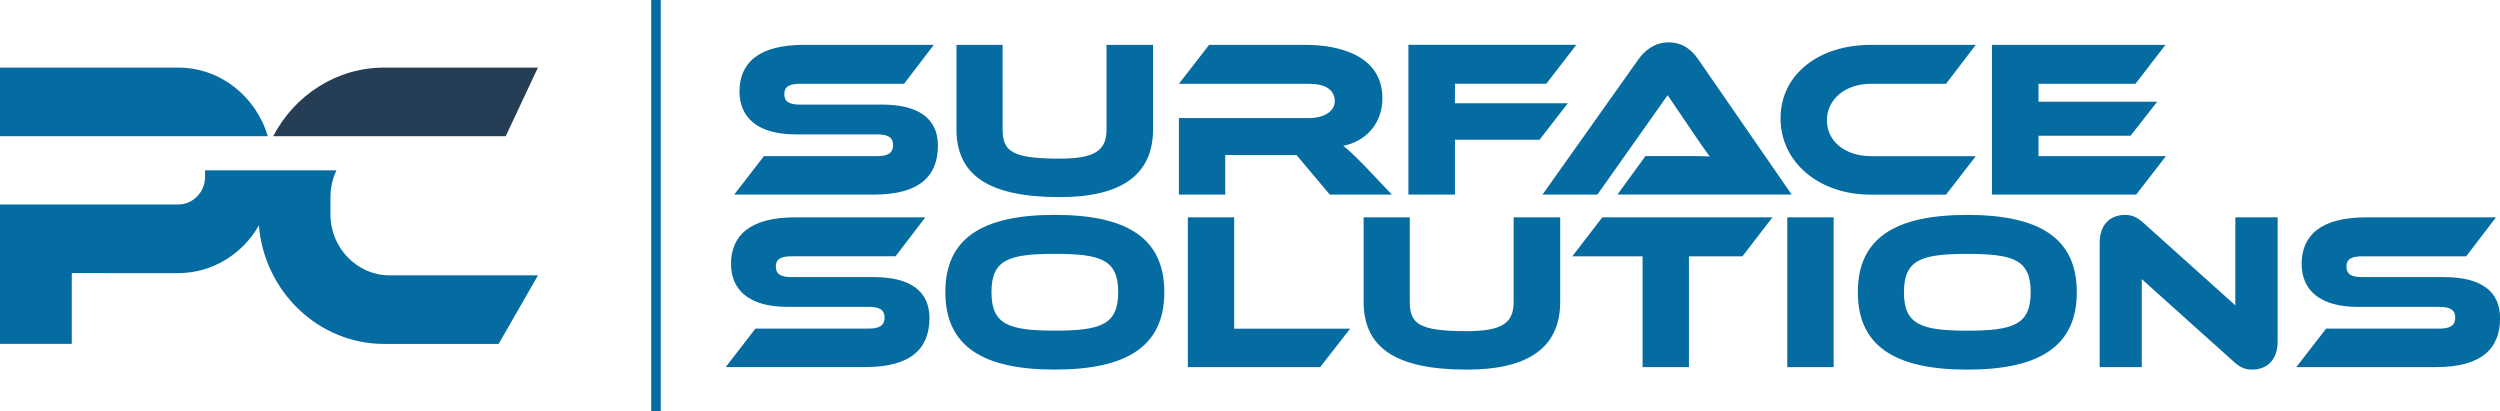
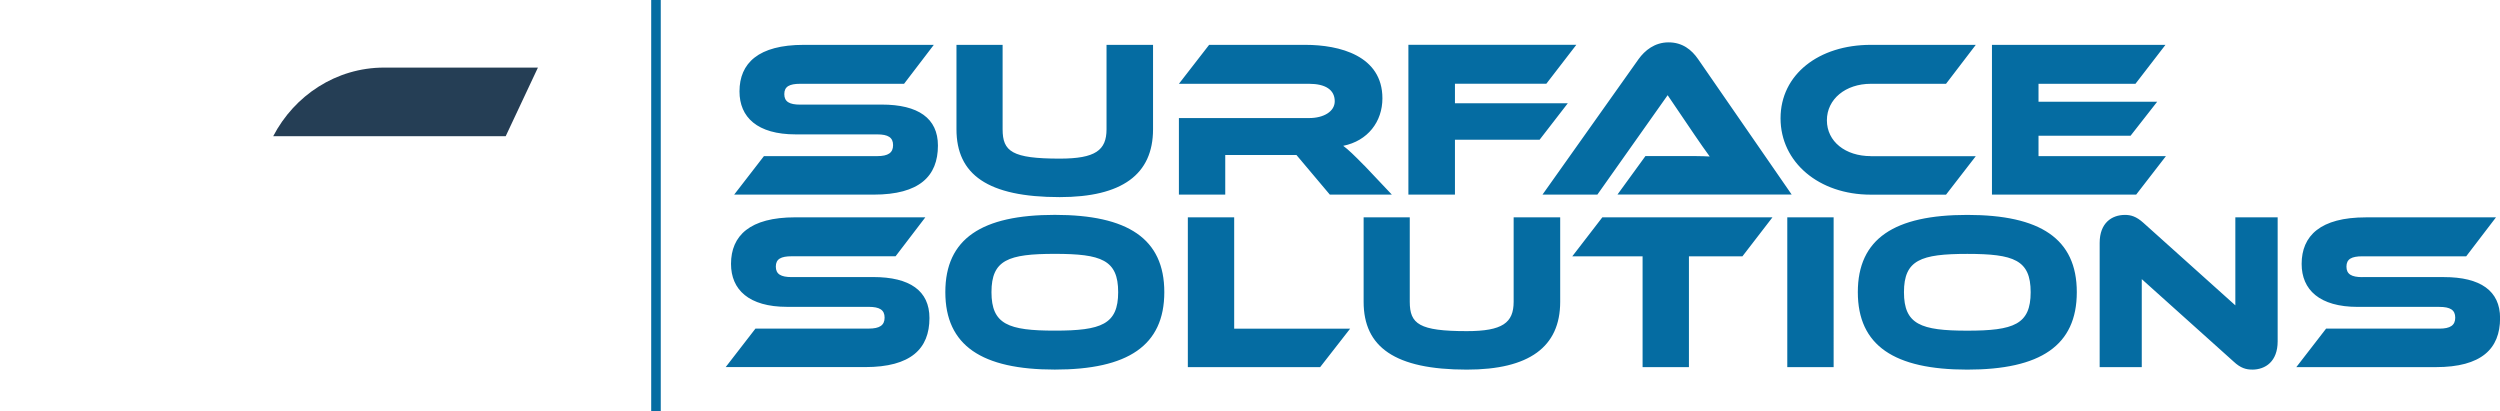
<svg xmlns="http://www.w3.org/2000/svg" id="Layer_1" data-name="Layer 1" viewBox="0 0 601.43 98.87">
  <defs>
    <style> .cls-1, .cls-2 { fill-rule: evenodd; } .cls-1, .cls-3 { fill: #056ca2; } .cls-2 { fill: #253e55; } </style>
  </defs>
  <path class="cls-3" d="M490.41,37.56v-4.9h22.14l6.41-8.19h-28.55v-4.31h23.32l7.22-9.37h-41.74V46.82h34.69l7.16-9.26h-30.65Zm-40.35,0c-6.09,0-10.56-3.5-10.56-8.62s4.52-8.78,10.56-8.78h18.1l7.16-9.37h-25.26c-12.5,0-21.71,7.11-21.71,17.67s9.21,18.37,21.71,18.37h18.1l7.16-9.26h-25.26Zm-19.02,9.26l-22.52-32.59c-1.56-2.26-3.77-4.04-7.11-4.04s-5.71,1.94-7.22,4.04l-23.11,32.59h13.2l16.91-23.92,6.46,9.53c1.18,1.72,2.69,3.93,3.66,5.22-1.72-.11-4.25-.11-6.41-.11h-9.05l-6.73,9.26h41.91ZM338.82,10.79V46.82h11.2v-13.2h20.36l6.79-8.78h-27.15v-4.69h21.98l7.22-9.37h-40.4Zm-10.62,29.03c-2.48-2.53-3.82-3.82-5.06-4.74,5.92-1.19,9.43-5.82,9.43-11.42,0-10.29-10.34-12.87-18.53-12.87h-23.16l-7.27,9.37h31.35c3.83,0,6.14,1.4,6.14,4.2,0,2.48-2.69,4.04-6.14,4.04h-31.35v18.42h11.15v-9.53h17.13l8.03,9.53h14.92l-6.62-7Zm-50.8-29.03h-11.2V31.1c0,5.06-2.69,7.06-11.26,7.06-11.47,0-13.74-1.72-13.74-7.06V10.79h-11.1V31.1c0,10.88,7.49,16.32,24.83,16.32,14.97,0,22.46-5.44,22.46-16.32V10.79Zm-84.9,14.38c-2.59,0-3.82-.7-3.82-2.53s1.24-2.48,3.82-2.48h24.99l7.16-9.37h-31.29c-10.93,0-15.46,4.42-15.46,11.2,0,6.19,4.26,10.34,13.52,10.34h19.61c2.64,0,3.82,.75,3.82,2.59s-1.19,2.64-3.82,2.64h-27.25l-7.16,9.26h33.56c10.99,0,15.46-4.42,15.46-11.8,0-6.57-4.74-9.86-13.52-9.86h-19.61Z" />
  <rect class="cls-3" x="156.66" width="2.3" height="98.87" />
  <path class="cls-2" d="M129.41,16.26h-37.02c-11.5,0-21.56,6.7-26.66,16.5h55.93l7.75-16.5Z" />
-   <path class="cls-1" d="M17.27,65.69v17.04H0V49.19H42.88c3.55,0,6.45-2.98,6.45-6.63v-1.58h31.62c-.93,1.94-1.45,4.11-1.45,6.39v4.26c0,8,6.42,14.61,14.2,14.61h35.72l-9.46,16.5h-27.56c-15.78,0-28.83-12.61-30.12-28.51-3.91,6.85-11.15,11.47-19.39,11.47H17.27ZM0,16.26H42.88c10.12,0,18.74,6.98,21.53,16.5H0V16.26Z" />
  <path class="cls-3" d="M568.31,66.67c-2.59,0-3.82-.7-3.82-2.53s1.24-2.48,3.82-2.48h24.99l7.16-9.37h-31.29c-10.93,0-15.46,4.42-15.46,11.2,0,6.19,4.26,10.34,13.52,10.34h19.61c2.64,0,3.82,.75,3.82,2.59s-1.19,2.64-3.82,2.64h-27.25l-7.16,9.26h33.56c10.99,0,15.46-4.42,15.46-11.8,0-6.57-4.74-9.86-13.52-9.86h-19.61Zm-26.51,22.25c3.23,0,6.14-1.99,6.14-6.79v-29.84h-10.18v21.17l-22.08-19.82c-1.78-1.62-3.12-1.94-4.47-1.94-3.18,0-6.09,1.94-6.09,6.73v29.89h10.13v-21.17l22.08,19.82c1.72,1.62,3.07,1.94,4.47,1.94Zm-68.52-9.37c-11.2,0-15.24-1.51-15.24-9.26s4.04-9.21,15.24-9.21,15.24,1.45,15.24,9.21-4.04,9.26-15.24,9.26Zm0-27.85c-17.56,0-26.34,5.71-26.34,18.58s8.78,18.64,26.34,18.64,26.34-5.76,26.34-18.64-8.83-18.58-26.34-18.58Zm-32.16,.59h-11.15v36.03h11.15V52.29Zm-55.65,0l-7.22,9.37h16.91v26.66h11.15v-26.66h12.87l7.22-9.37h-40.94Zm-10.13,0h-11.2v20.31c0,5.06-2.69,7.06-11.26,7.06-11.47,0-13.73-1.72-13.73-7.06v-20.31h-11.1v20.31c0,10.88,7.49,16.32,24.83,16.32,14.97,0,22.46-5.44,22.46-16.32v-20.31Zm-78.43,26.77v-26.77h-11.15v36.03h31.83l7.22-9.26h-27.9Zm-43.15,.48c-11.2,0-15.24-1.51-15.24-9.26s4.04-9.21,15.24-9.21,15.24,1.45,15.24,9.21-4.04,9.26-15.24,9.26Zm0-27.85c-17.56,0-26.34,5.71-26.34,18.58s8.78,18.64,26.34,18.64,26.34-5.76,26.34-18.64-8.83-18.58-26.34-18.58Zm-63.3,14.97c-2.59,0-3.82-.7-3.82-2.53s1.24-2.48,3.82-2.48h24.99l7.16-9.37h-31.29c-10.93,0-15.46,4.42-15.46,11.2,0,6.19,4.26,10.34,13.52,10.34h19.61c2.64,0,3.82,.75,3.82,2.59s-1.19,2.64-3.82,2.64h-27.25l-7.16,9.26h33.56c10.99,0,15.46-4.42,15.46-11.8,0-6.57-4.74-9.86-13.52-9.86h-19.61Z" />
</svg>